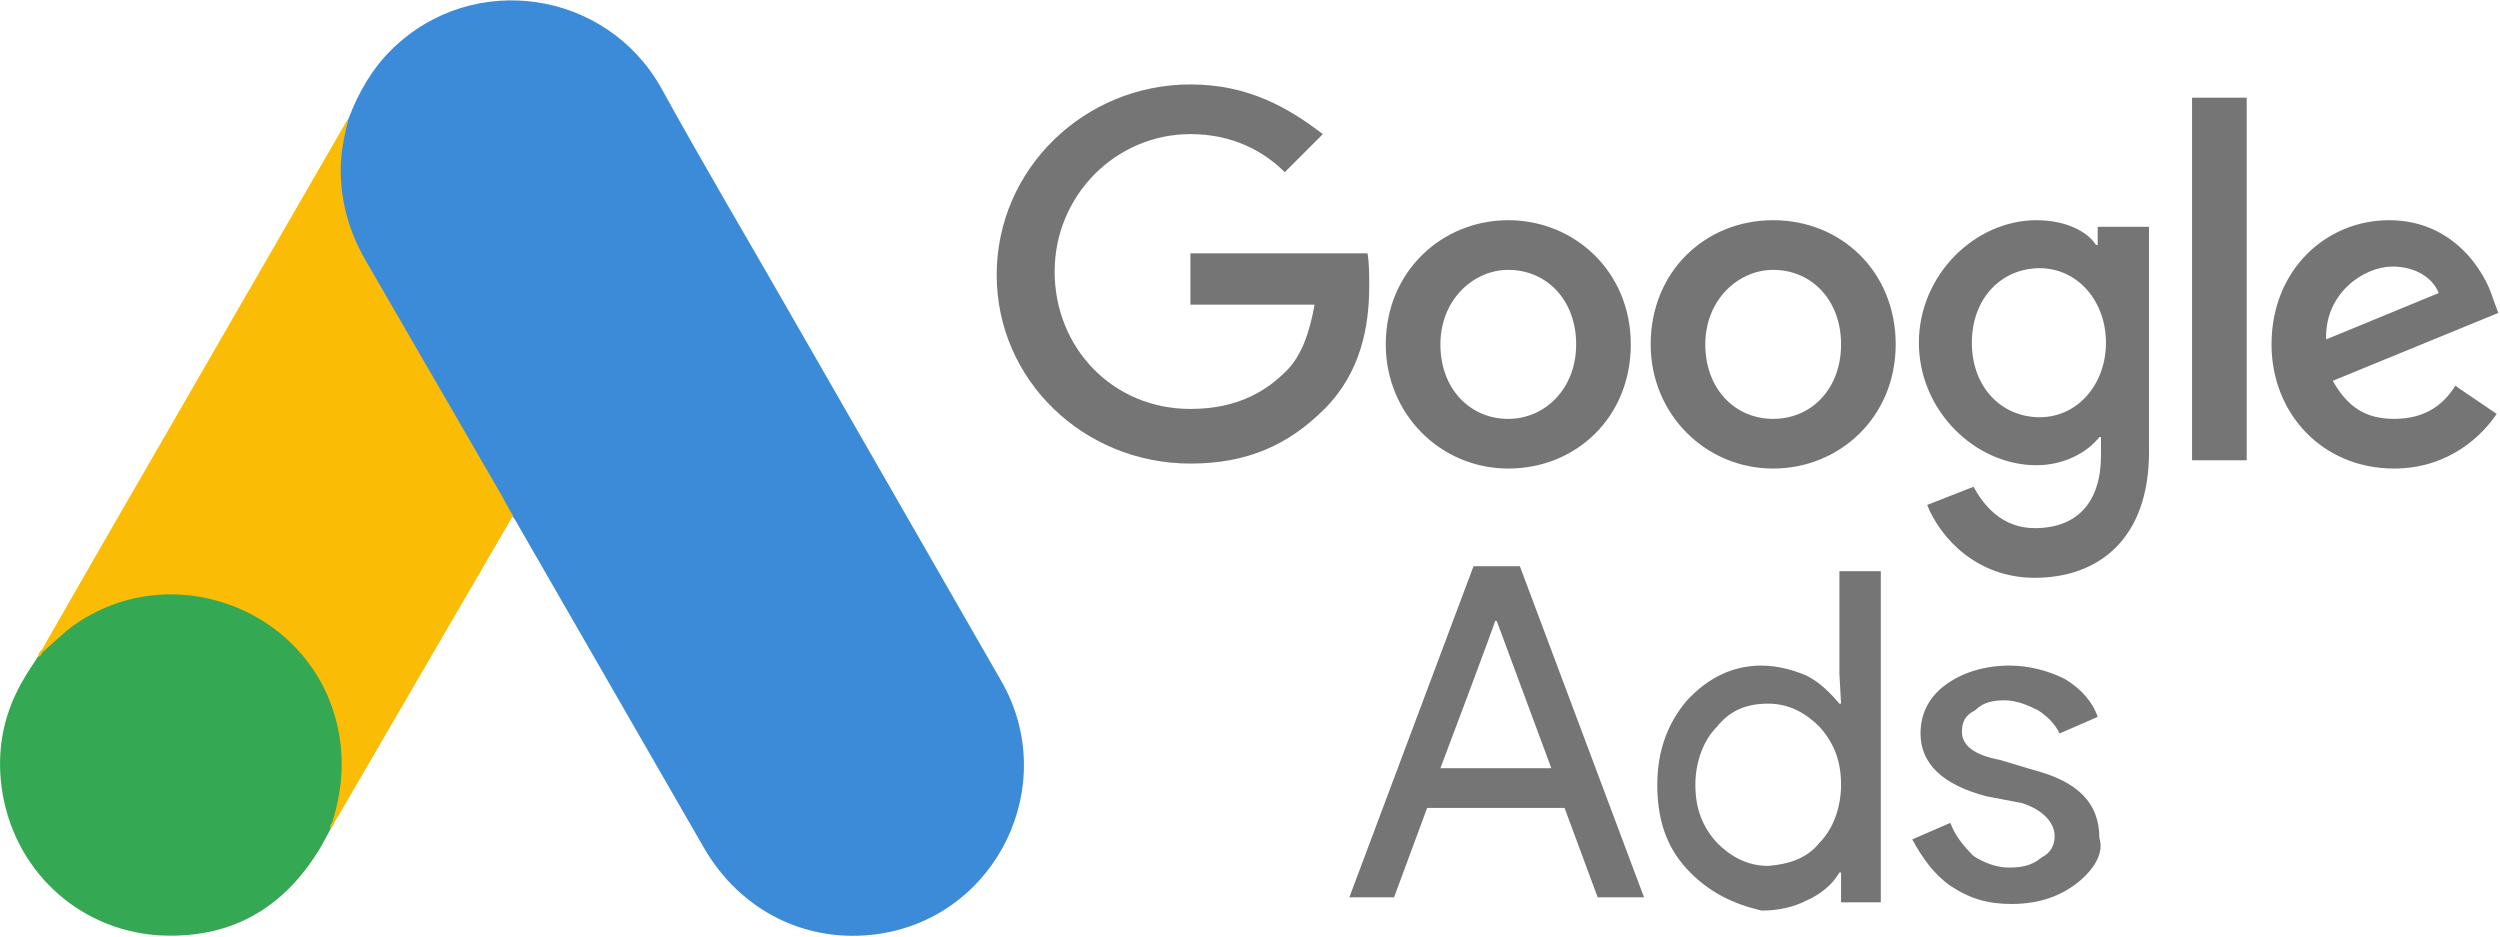
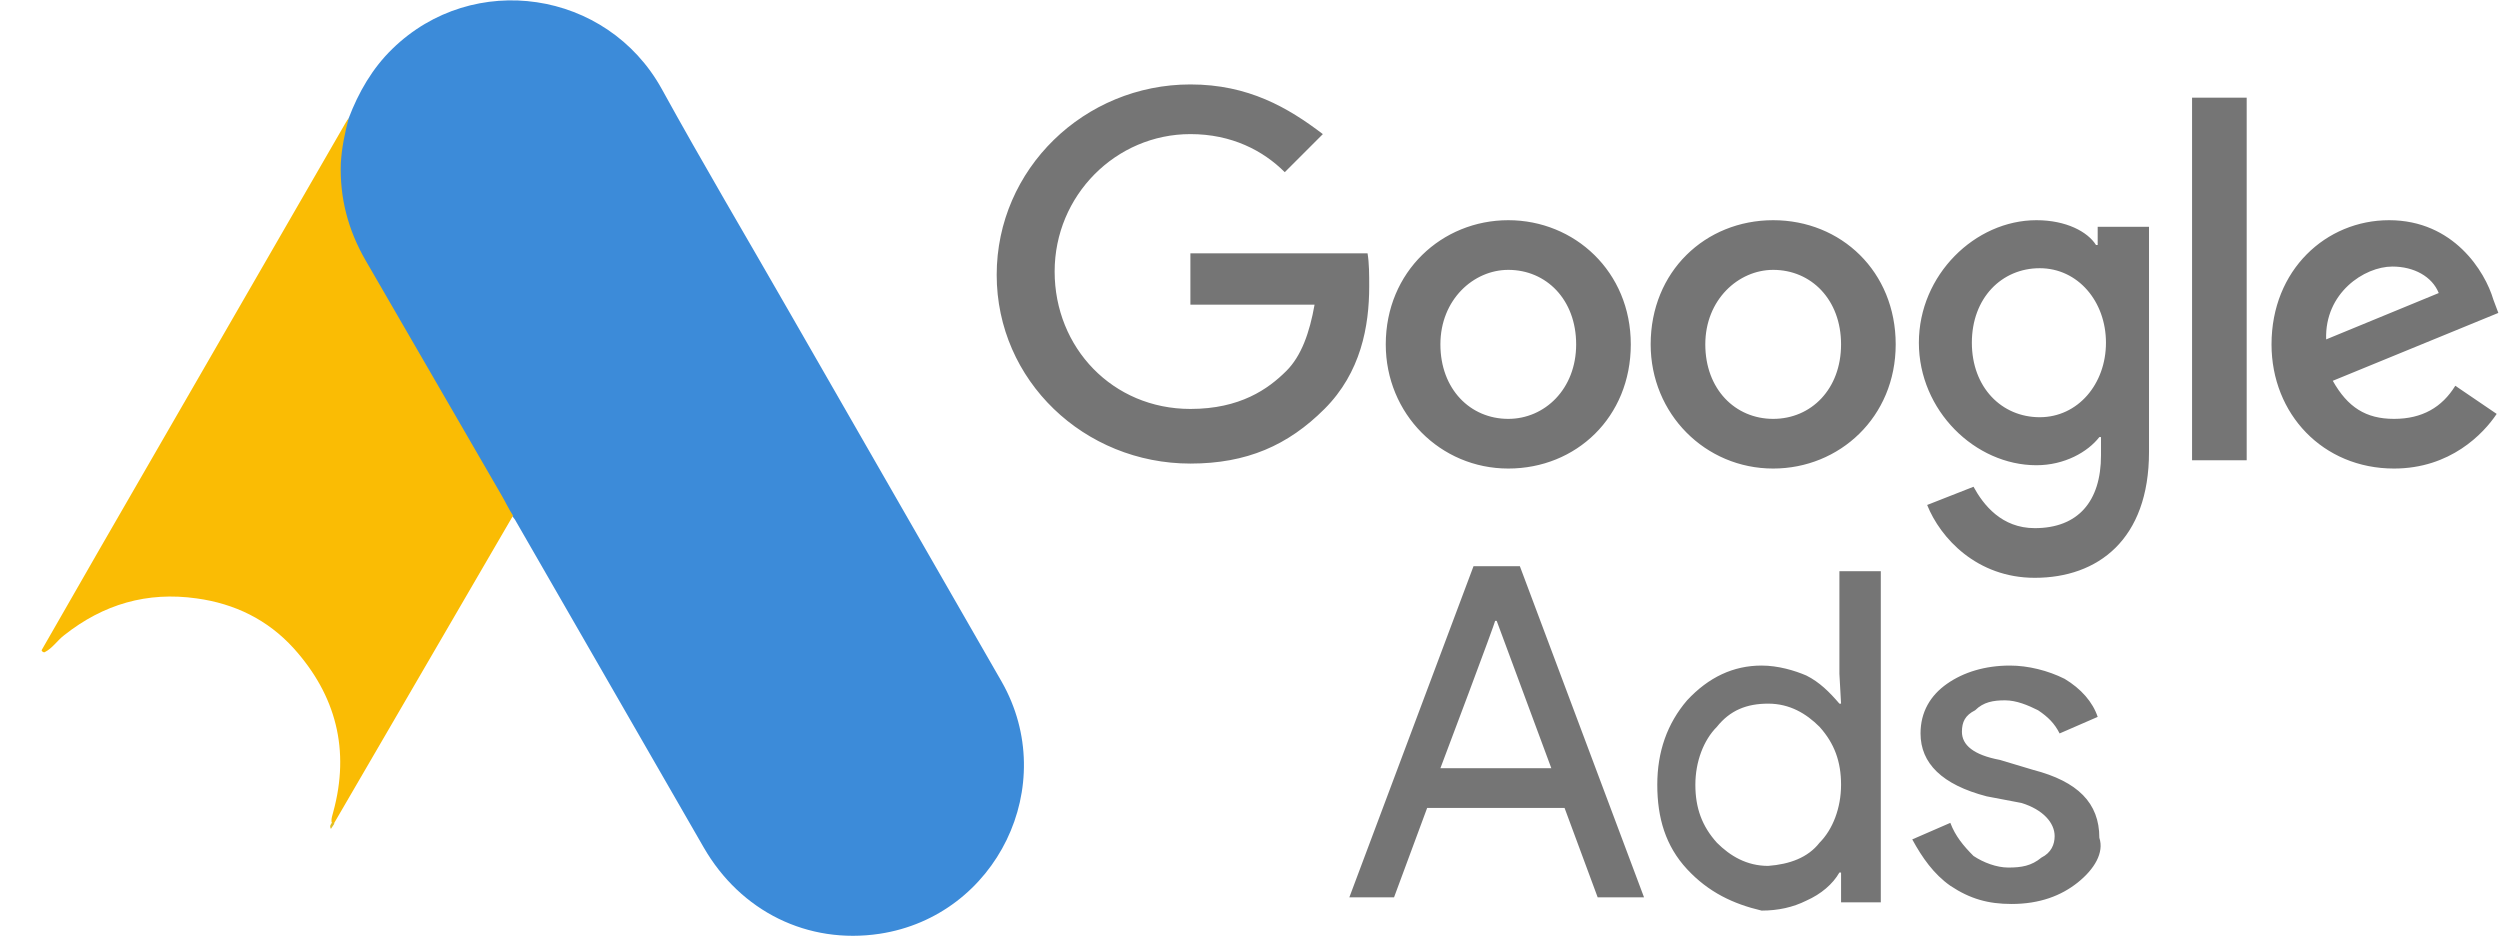
<svg xmlns="http://www.w3.org/2000/svg" version="1.1" x="0px" y="0px" viewBox="0 0 151 56.6" style="enable-background:new 0 0 151 56.6;" xml:space="preserve">
  <style type="text/css">
	.st0{display:none;}
	.st1{display:inline;fill:#FFFFFF;}
	.st2{fill:#333333;}
	.st3{fill:#FBB300;}
	.st4{fill:#18BEFF;}
	.st5{fill:#F72B60;}
	.st6{fill:#AF2437;}
	.st7{fill:#FFC027;}
	.st8{fill:#5A29E3;}
	.st9{fill-rule:evenodd;clip-rule:evenodd;fill:#5A29E3;}
	.st10{fill-rule:evenodd;clip-rule:evenodd;fill:#F29811;}
	.st11{fill-rule:evenodd;clip-rule:evenodd;fill:#FFFFFF;}
	.st12{fill:#FFFFFF;}
	.st13{fill:#9B9C9E;}
	.st14{fill-rule:evenodd;clip-rule:evenodd;fill:#081021;}
	.st15{fill-rule:evenodd;clip-rule:evenodd;fill:#6CD310;}
	.st16{fill-rule:evenodd;clip-rule:evenodd;fill:#8CEC2D;}
	.st17{fill-rule:evenodd;clip-rule:evenodd;fill:#C9FF83;}
	.st18{fill:#FF355E;}
	.st19{fill-rule:evenodd;clip-rule:evenodd;fill:#FF355E;}
	.st20{opacity:0.54;enable-background:new    ;}
	.st21{fill:#FF9F00;}
	.st22{fill:#F47C00;}
	.st23{fill:#FFC928;}
	.st24{fill:#FFFFFF;fill-opacity:0.2;}
	.st25{opacity:0.2;fill:#A42714;enable-background:new    ;}
	.st26{fill:url(#b_00000044153713318204961880000018072231330621960587_);}
	.st27{fill:#E00097;}
	.st28{fill:url(#SVGID_1_);}
	.st29{fill:url(#SVGID_00000008148101949641958940000003488183529778289578_);}
	.st30{fill:#599536;}
	.st31{fill:#6CAB48;}
	.st32{fill:#C1BEBE;}
	.st33{fill:#47474A;}
	.st34{fill:url(#SVGID_00000051348434467508695050000006690249350250085285_);}
	.st35{fill:url(#SVGID_00000006669753823800904630000015104530173243389109_);}
	.st36{fill:url(#SVGID_00000034084727128302287710000013278419949731826576_);}
	.st37{fill:#231F1F;}
	.st38{fill-rule:evenodd;clip-rule:evenodd;}
	.st39{fill:#C64634;}
	.st40{fill:#203232;}
	.st41{fill:#FF6600;}
	.st42{fill:#B7B7B7;}
	.st43{fill:#636466;}
	.st44{fill:#A31E11;}
	.st45{fill:#D72C20;}
	.st46{fill:#7A0C00;}
	.st47{fill:#AC2115;}
	.st48{fill:#52BC93;}
	.st49{fill-rule:evenodd;clip-rule:evenodd;fill:#52BC93;}
	.st50{fill:#94BE47;}
	.st51{fill:#5E8D3E;}
	.st52{fill:#DF1E5A;}
	.st53{fill:#36C4EF;}
	.st54{fill:#2EB57D;}
	.st55{fill:#EBB12E;}
	.st56{fill:#29B4E7;}
	.st57{fill-rule:evenodd;clip-rule:evenodd;fill:#635BFF;}
	.st58{fill:#1F1F1F;}
	.st59{fill:url(#SVGID_00000142888530130644326260000006511668042895590580_);}
	.st60{fill:url(#SVGID_00000029765263816337150810000012936082338405772218_);fill-opacity:0.2;}
	.st61{fill:#3ECE8D;}
	.st62{fill:#25283D;}
	.st63{opacity:0.6;fill:#25283D;enable-background:new    ;}
	.st64{fill:#F12F46;}
	.st65{fill:#1D9AEF;}
	.st66{fill:#4353FF;}
	.st67{fill:#C63A63;}
	.st68{fill:#4B4B4B;}
	.st69{fill:#4A4A4A;}
	.st70{fill:#F34238;}
	.st71{fill:#AF2CCD;}
	.st72{fill:#45535E;}
	.st73{fill:#FF7A59;}
	.st74{fill:#866929;}
	.st75{fill:#D8A641;}
	.st76{fill:#624A1E;}
	.st77{fill:#F9D690;}
	.st78{fill:#201C1D;}
	.st79{fill-rule:evenodd;clip-rule:evenodd;fill:#6699F2;}
	.st80{fill-rule:evenodd;clip-rule:evenodd;fill:#AAC7F6;}
	.st81{fill-rule:evenodd;clip-rule:evenodd;fill:#4281F0;}
	.st82{fill-rule:evenodd;clip-rule:evenodd;fill:#003DFF;}
	.st83{fill:#003DFF;}
	.st84{fill:#ED2226;}
	.st85{fill:none;}
	.st86{enable-background:new    ;}
	.st87{fill:#00A9E5;}
	.st88{fill:#353535;}
	.st89{fill:#00BFB3;}
	.st90{fill:#019B8F;}
	.st91{fill:#F9B110;}
	.st92{fill:#FED10A;}
	.st93{fill-rule:evenodd;clip-rule:evenodd;fill:url(#SVGID_00000134240717734241821900000001357483729103045027_);}
	.st94{fill:#724263;}
	.st95{fill:#CAB3C0;}
	.st96{fill:#512843;}
	.st97{fill:#B77E9D;}
	.st98{fill:#C17B9E;}
	.st99{fill:#3C8BD9;}
	.st100{fill:#FABC04;}
	.st101{fill:#34A852;}
	.st102{fill:#E1C025;}
	.st103{fill:#757575;}
</style>
  <g id="Layer_2" class="st0">
    <rect x="-3625.2" y="-2239.4" class="st1" width="5605.2" height="4040.7" />
  </g>
  <g id="Layer_1">
    <g>
      <g transform="matrix(.176 0 0 .176 7.368 8.916)">
        <path class="st99" d="M77.8-10.1c3.4-8.9,8.1-17.1,15-23.8c27.7-27,73.6-20.2,92.4,13.7c14.2,25.8,29.1,50.9,43.7,76.4l73,127.1     c20.2,35.5-1.7,80.4-41.9,86.5c-24.6,3.7-47.7-7.6-60.4-29.7l-64.2-111.5c-0.4-0.8-1-1.6-1.6-2.3c-2.3-1.8-3.3-4.5-4.7-6.9     L81.9,37.4c-5.5-9.6-8.1-20.1-7.8-31.1C74.5,0.6,75.2-5.1,77.8-10.1" />
        <path class="st100" d="M77.8-10.1C76.5-5.1,75.4,0,75.1,5.4c-0.4,11.9,2.5,22.9,8.5,33.3l46.6,80.5c1.4,2.4,2.5,4.8,4,7.1     l-25.6,44L72.7,232c-0.6,0-0.7-0.3-0.8-0.7c-0.1-1.1,0.3-2.1,0.6-3.3c5.8-21.2,1-40-13.6-56.2c-8.9-9.8-20.2-15.3-33.3-17.1     c-17-2.4-32,2-45.4,12.6c-2.4,1.8-4,4.5-6.8,5.9c-0.6,0-0.8-0.3-1-0.7l20.2-35.2L76.8-8.6C77.1-9.2,77.5-9.6,77.8-10.1" />
-         <path class="st101" d="M-27.1,173l8.1-7.2c34.4-27.2,86-7.5,93.5,35.5c1.8,10.3,0.8,20.2-2.3,30.1c-0.1,0.8-0.3,1.6-0.6,2.4     c-1.3,2.3-2.4,4.7-3.8,6.9c-12.6,20.8-31.1,31.1-55.5,29.6c-27.9-2-49.8-22.9-53.6-50.7c-1.8-13.4,0.8-26,7.8-37.6     c1.4-2.5,3.1-4.8,4.7-7.4C-28.1,174.1-28.3,173-27.1,173" />
-         <path class="st100" d="M-27.1,173c-0.6,0.6-0.6,1.6-1.6,1.7c-0.1-1,0.4-1.6,1-2.3L-27.1,173" />
        <path class="st102" d="M71.7,233.8c-0.6-1,0-1.7,0.6-2.4l0.6,0.6L71.7,233.8" />
      </g>
      <path class="st103" d="M71.9,5.1c-6.4,0-11.7,5.1-11.7,11.5S65.5,28,71.9,28c3.4,0,5.9-1.1,8.1-3.3s2.7-5,2.7-7.4    c0-0.7,0-1.4-0.1-2H71.9v3.1h7.5c-0.3,1.7-0.8,3.1-1.7,4c-1.1,1.1-2.8,2.3-5.8,2.3c-4.7,0-8.2-3.7-8.2-8.3s3.7-8.3,8.2-8.3    c2.5,0,4.4,1,5.7,2.3l2.3-2.3C77.8,6.5,75.4,5.1,71.9,5.1z M91.1,13.3c-4,0-7.4,3.1-7.4,7.5c0,4.2,3.3,7.5,7.4,7.5    s7.4-3.1,7.4-7.5S95.1,13.3,91.1,13.3 M91.1,25.3c-2.3,0-4.1-1.8-4.1-4.5s2-4.5,4.1-4.5c2.3,0,4.1,1.8,4.1,4.5    S93.3,25.3,91.1,25.3 M107.1,13.3c-4.1,0-7.4,3.1-7.4,7.5c0,4.2,3.3,7.5,7.4,7.5c4,0,7.4-3.1,7.4-7.5S111.2,13.3,107.1,13.3     M107.1,25.3c-2.3,0-4.1-1.8-4.1-4.5s2-4.5,4.1-4.5c2.3,0,4.1,1.8,4.1,4.5S109.4,25.3,107.1,25.3 M123,13.3    c-3.7,0-7.1,3.3-7.1,7.4s3.4,7.4,7.1,7.4c1.7,0,3.1-0.8,3.8-1.7h0.1v1.1c0,2.8-1.4,4.4-4,4.4c-2,0-3.1-1.4-3.7-2.5l-2.8,1.1    c0.8,2,3,4.4,6.5,4.4c3.8,0,6.9-2.3,6.9-7.6V13.7h-3.1v1.1h-0.1C126.1,14,124.8,13.3,123,13.3 M123.2,25.2c-2.3,0-4.1-1.8-4.1-4.5    s1.8-4.5,4.1-4.5s4,2,4,4.5S125.5,25.2,123.2,25.2 M132.4,5.9h3.3v21.9h-3.3V5.9L132.4,5.9z M144.3,13.3c-3.8,0-7.1,3-7.1,7.5    c0,4.2,3.1,7.5,7.4,7.5c3.4,0,5.4-2.1,6.2-3.3l-2.5-1.7c-0.8,1.3-2,2-3.7,2s-2.8-0.7-3.7-2.3l10-4.1l-0.3-0.8    C150.1,16.4,148.2,13.3,144.3,13.3 M140.5,20.5c-0.1-2.8,2.3-4.4,4-4.4c1.3,0,2.4,0.6,2.8,1.6L140.5,20.5L140.5,20.5z" />
      <path class="st103" d="M81.5,54.2l7.5-20h2.8l7.5,20h-2.8l-2-5.4h-8.3l-2,5.4C84.3,54.2,81.5,54.2,81.5,54.2z M87,46.4h6.7    l-3.3-8.9h-0.1C90.4,37.4,87,46.4,87,46.4z M101.9,52.5c-1.3-1.4-1.8-3.1-1.8-5.1c0-2,0.6-3.7,1.8-5.1c1.3-1.4,2.8-2.1,4.5-2.1    c1,0,2,0.3,2.7,0.6c0.8,0.4,1.4,1,2,1.7h0.1l-0.1-1.8v-6.2h2.5v20h-2.4v-1.8h-0.1c-0.4,0.7-1.1,1.3-2,1.7    c-0.8,0.4-1.7,0.6-2.7,0.6C104.7,54.6,103.2,53.9,101.9,52.5 M109.9,50.9c0.8-0.8,1.3-2.1,1.3-3.5s-0.4-2.5-1.3-3.5    c-0.8-0.8-1.8-1.4-3.1-1.4s-2.3,0.4-3.1,1.4c-0.8,0.8-1.3,2.1-1.3,3.5s0.4,2.5,1.3,3.5c0.8,0.8,1.8,1.4,3.1,1.4    C108.1,52.2,109.2,51.8,109.9,50.9 M125.5,53.3c-1,0.8-2.3,1.3-4,1.3c-1.4,0-2.5-0.3-3.7-1.1c-1-0.7-1.7-1.7-2.3-2.8l2.3-1    c0.3,0.8,0.8,1.4,1.4,2c0.6,0.4,1.4,0.7,2.1,0.7c0.8,0,1.4-0.1,2-0.6c0.6-0.3,0.8-0.8,0.8-1.3c0-0.8-0.7-1.6-2-2l-2.1-0.4    c-2.7-0.7-4-2-4-3.8c0-1.3,0.6-2.3,1.6-3s2.3-1.1,3.8-1.1c1.1,0,2.3,0.3,3.3,0.8c1,0.6,1.7,1.4,2,2.3l-2.3,1    c-0.3-0.6-0.7-1-1.3-1.4c-0.6-0.3-1.3-0.6-2-0.6s-1.3,0.1-1.8,0.6c-0.6,0.3-0.8,0.7-0.8,1.3c0,0.8,0.7,1.4,2.3,1.7l2,0.6    c2.7,0.7,4,2,4,4.1C127.1,51.5,126.5,52.5,125.5,53.3" />
    </g>
  </g>
</svg>